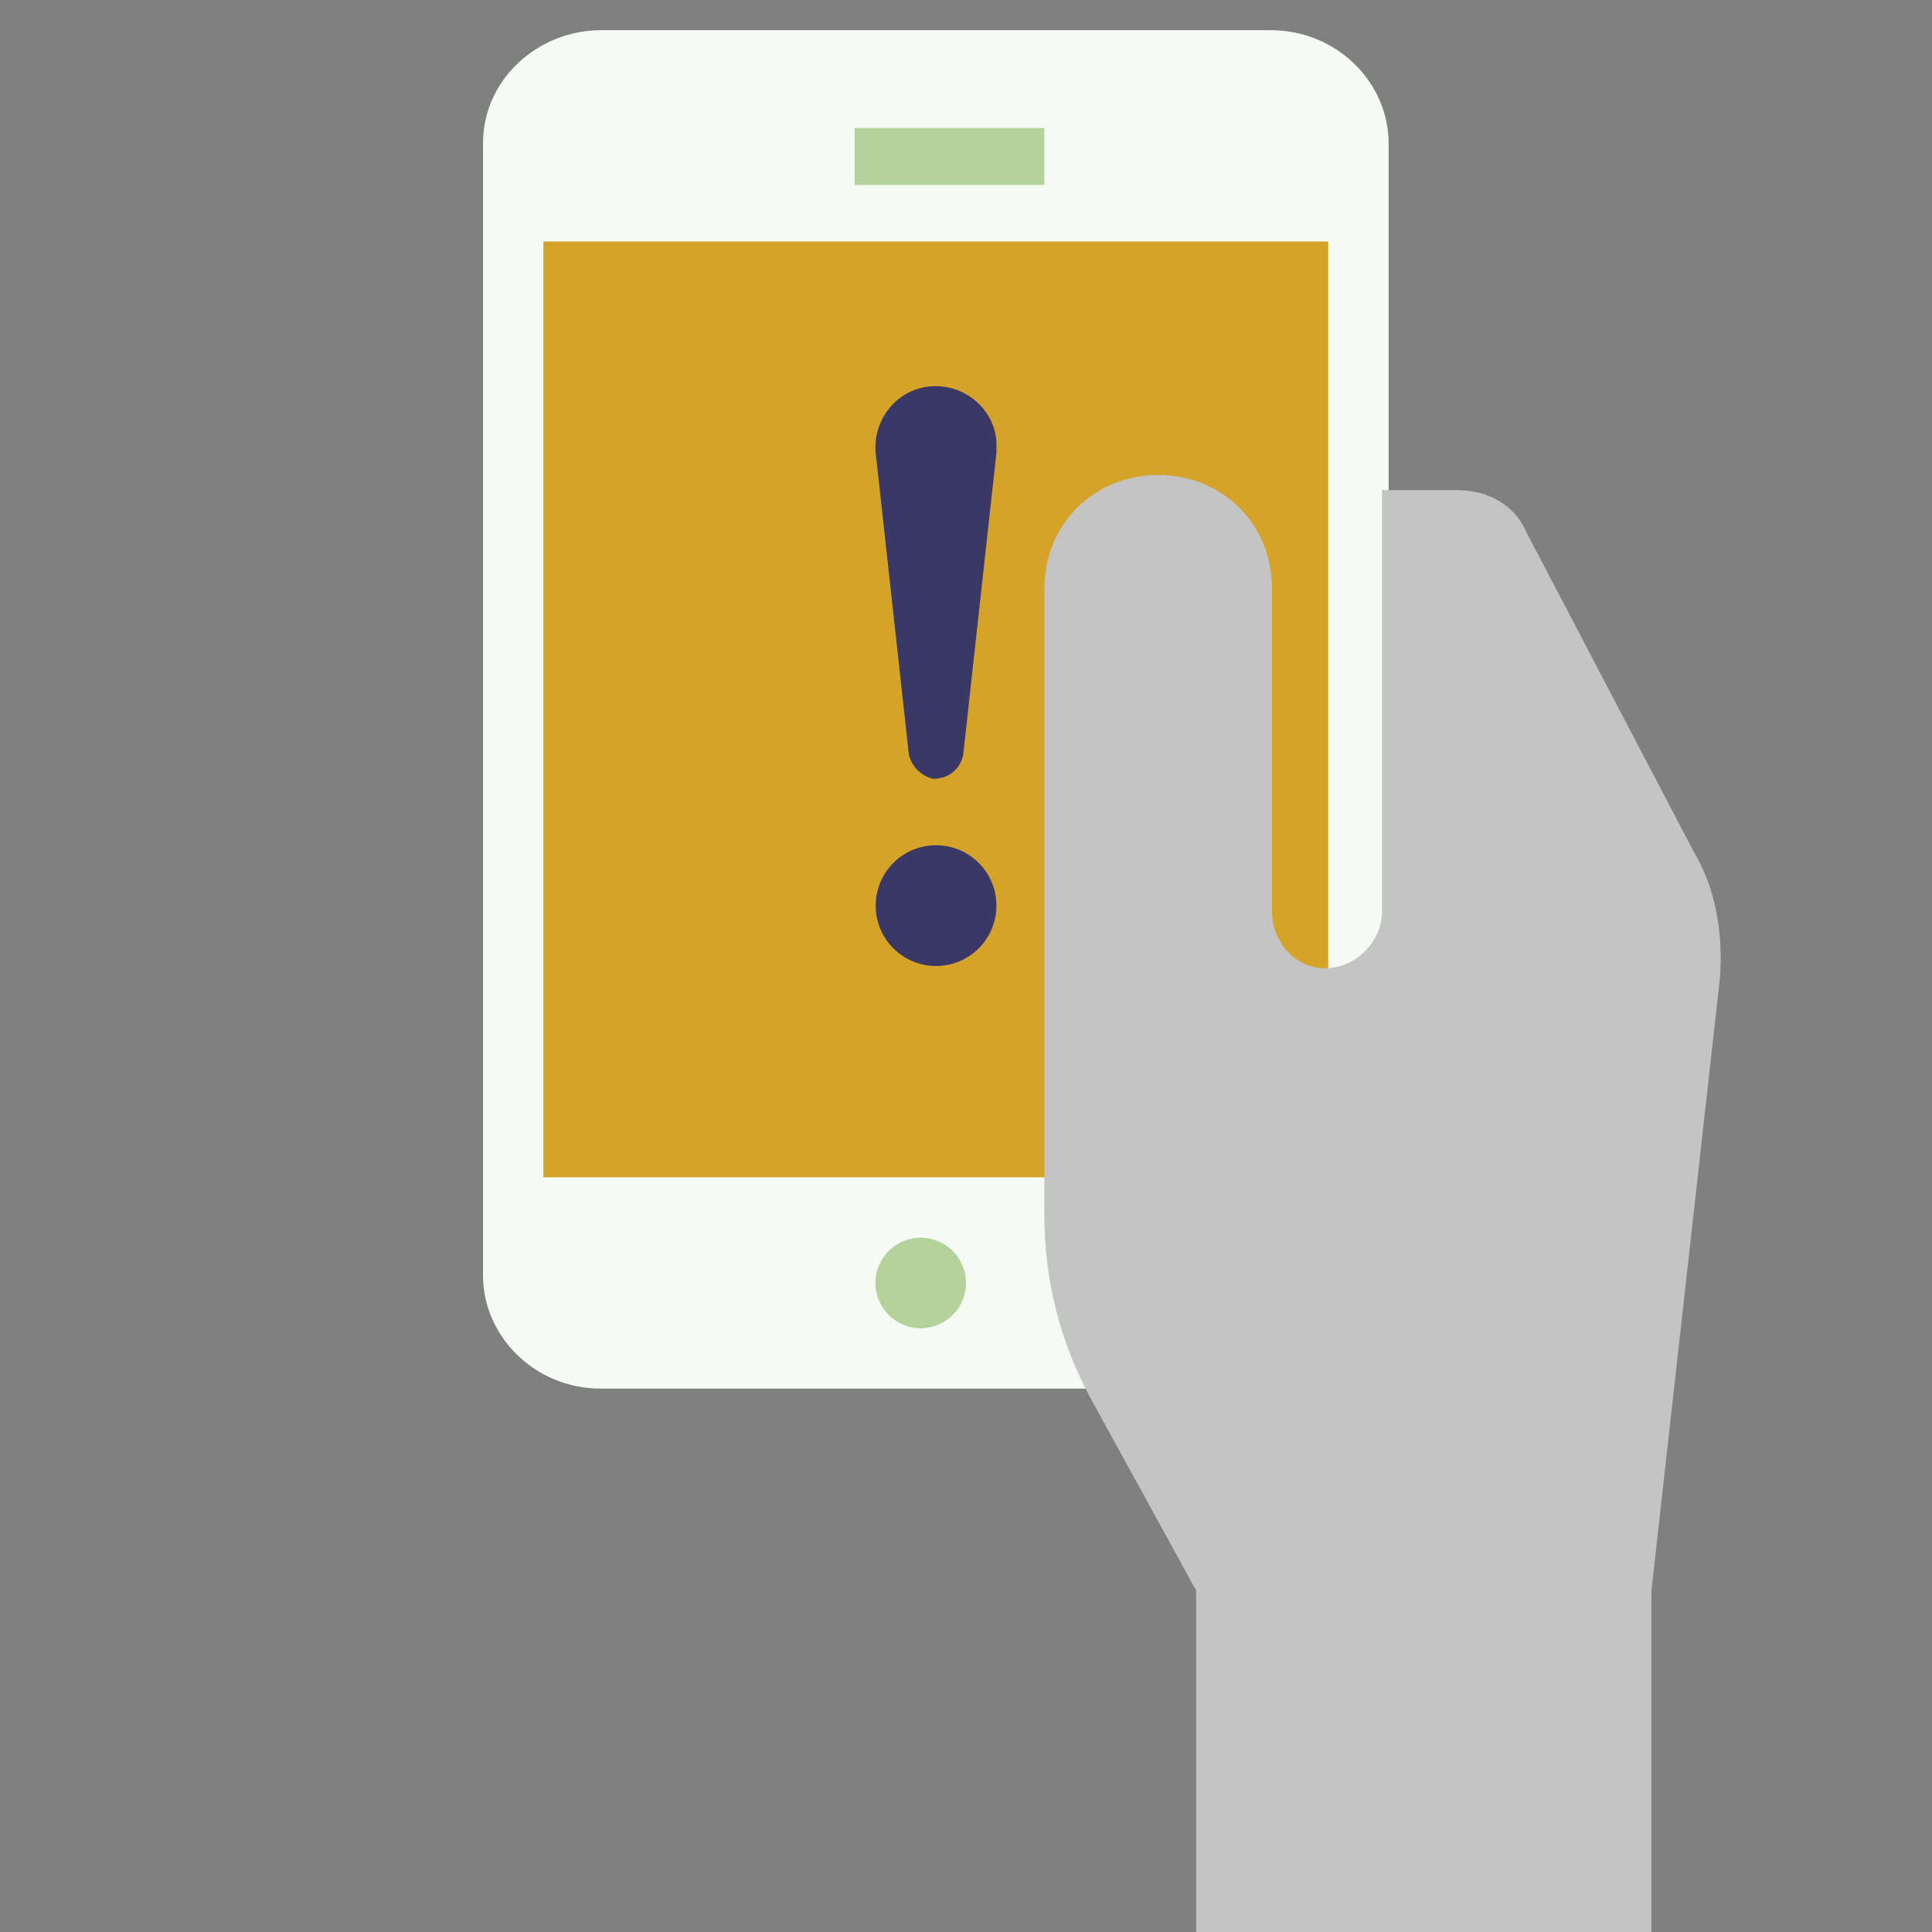
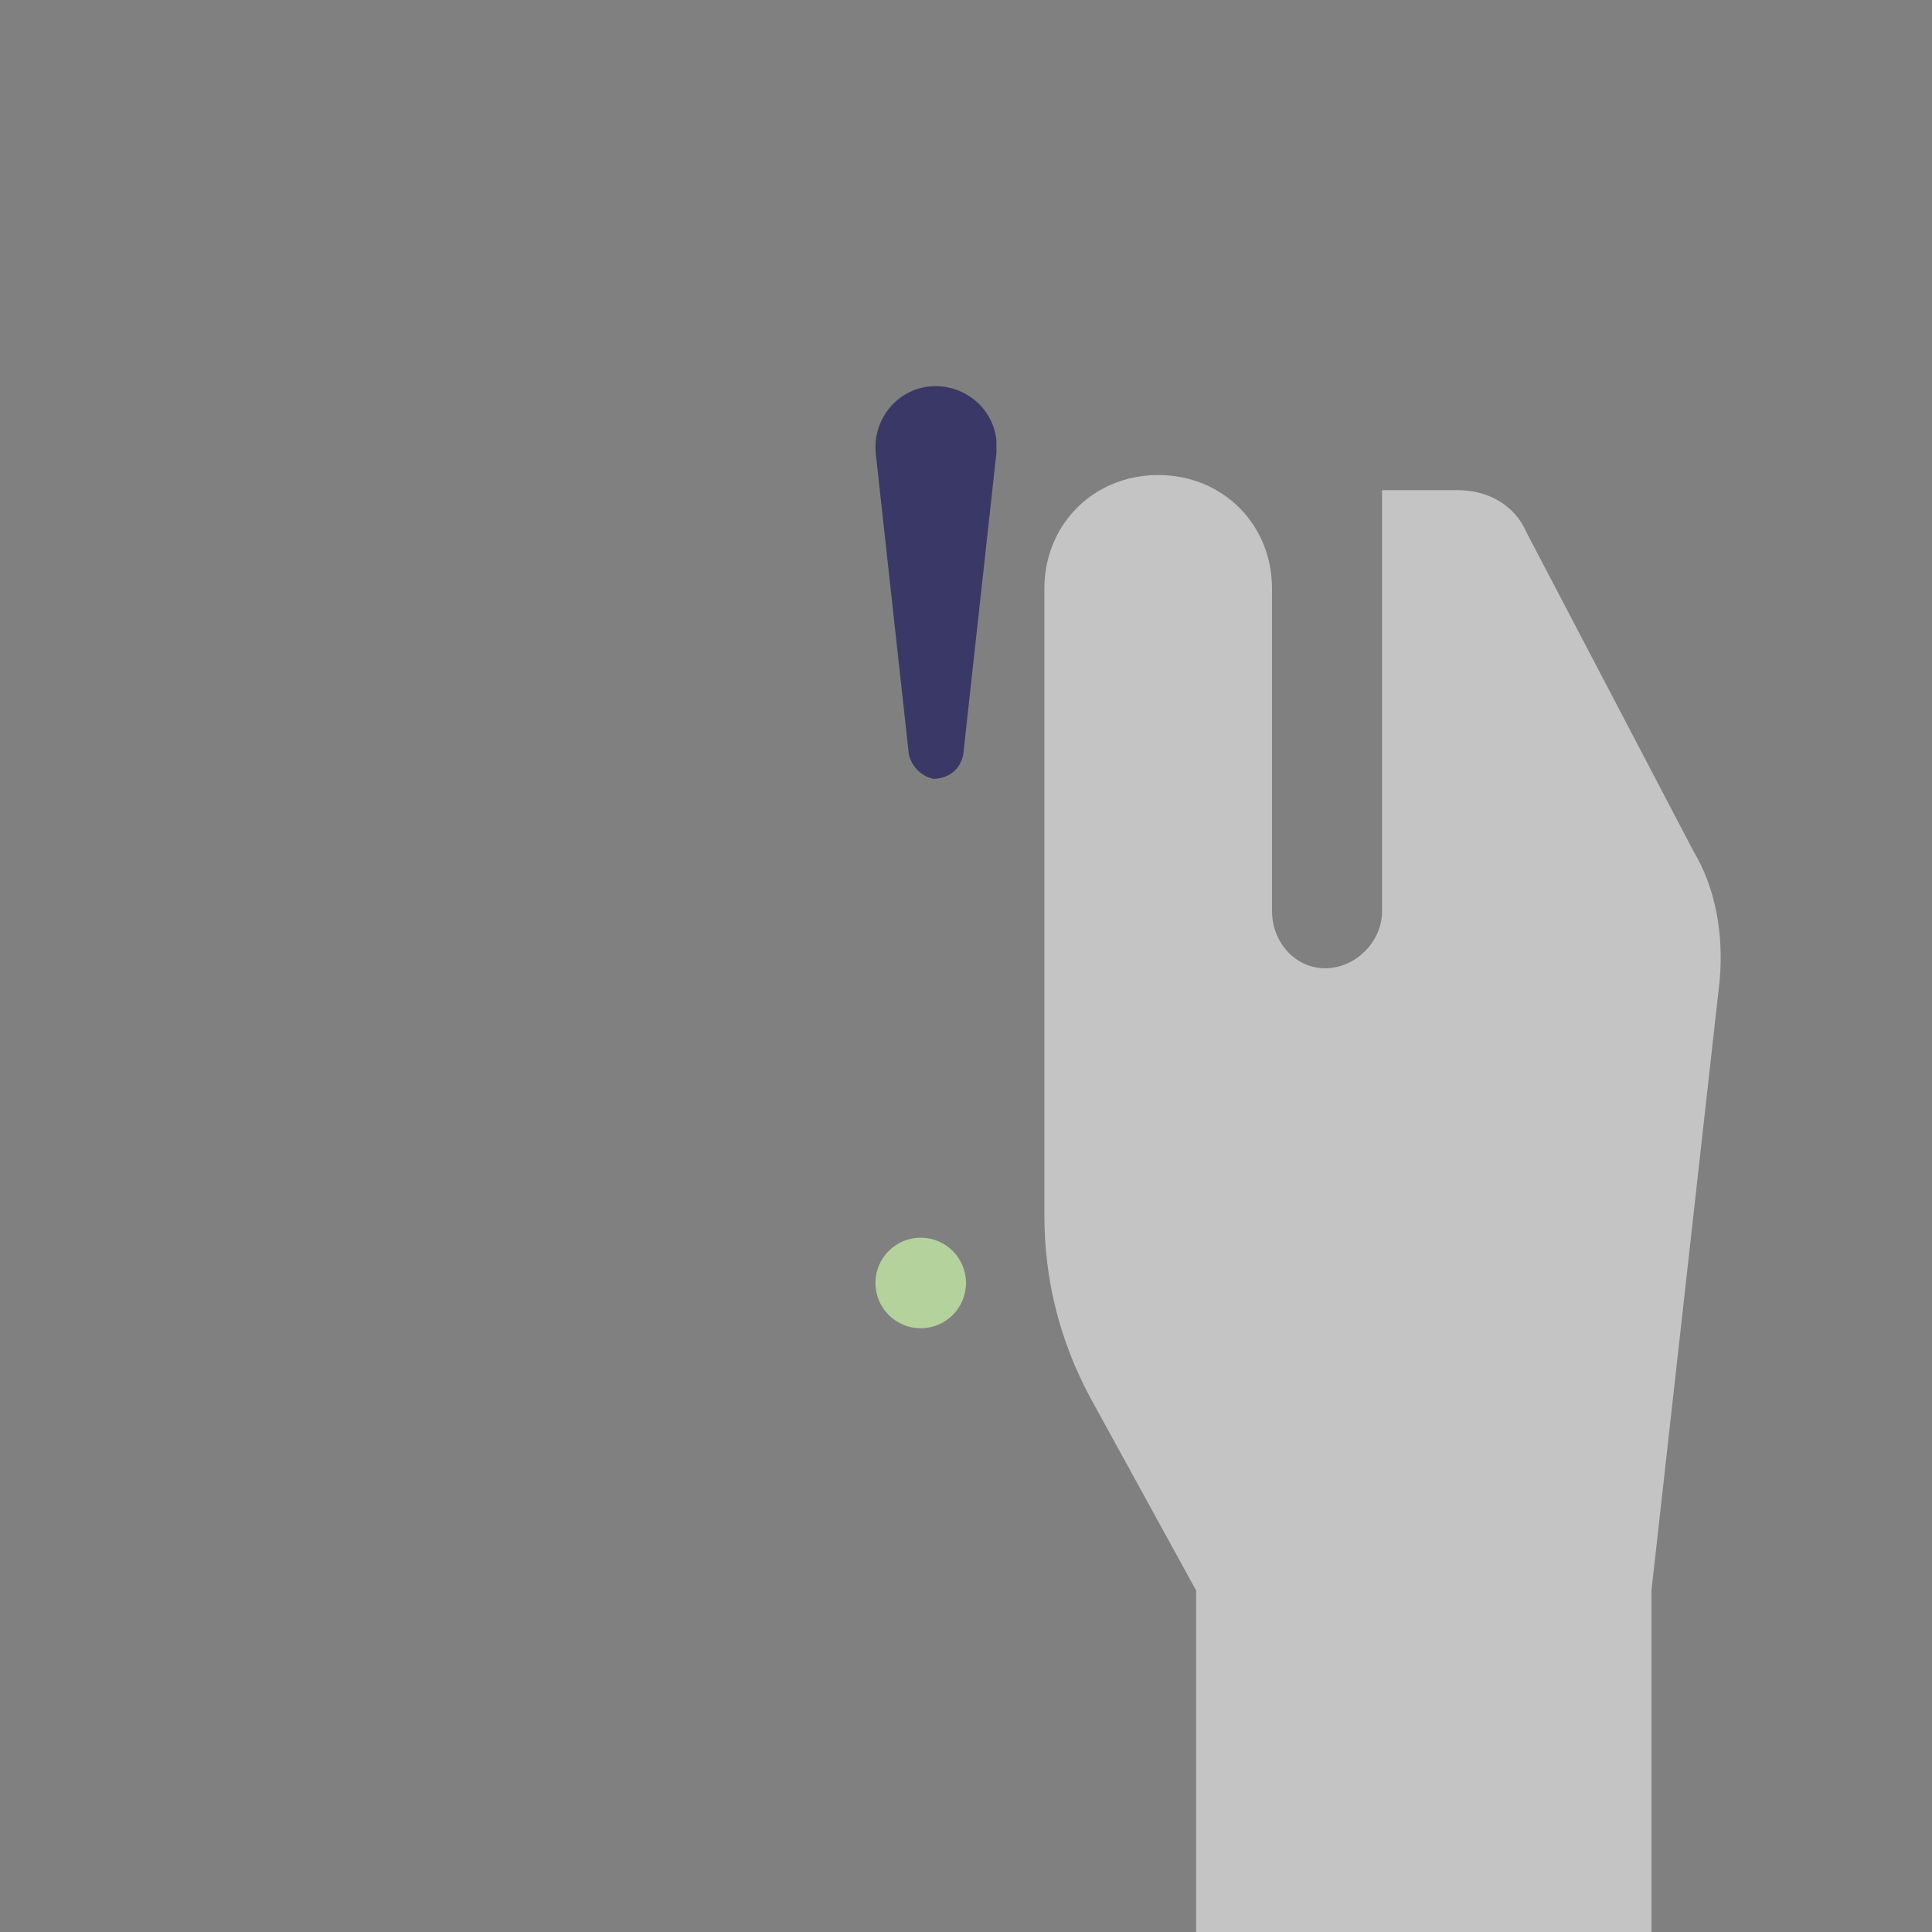
<svg xmlns="http://www.w3.org/2000/svg" width="64" height="64" viewBox="0 0 64 64" fill="none">
  <rect x="0" y="0" width="64" height="64" fill="#808080" stroke="none" />
  <g clip-path="url(#clip0_4452_9697)">
-     <path d="M42.087 46H19.913C17.696 46 16 44.25 16 42.25V4.75C16 2.625 17.826 1 19.913 1H42.087C44.304 1 46 2.75 46 4.75V42.25C46 44.25 44.174 46 42.087 46Z" fill="#F6FAF4" />
-     <path d="M44 8H18V39H44V8Z" fill="#D6A329" />
-     <path d="M31.008 32C32.113 32 33.008 31.105 33.008 30C33.008 28.895 32.113 28 31.008 28C29.904 28 29.008 28.895 29.008 30C29.008 31.105 29.904 32 31.008 32Z" fill="#3A3866" />
+     <path d="M44 8H18V39V8Z" fill="#D6A329" />
    <path d="M30.108 25L29.008 15C28.908 13.9 29.708 12.9 30.808 12.8C31.908 12.7 32.908 13.5 33.008 14.6C33.008 14.7 33.008 14.9 33.008 15L31.908 25C31.808 25.5 31.408 25.8 30.908 25.8C30.508 25.7 30.208 25.4 30.108 25Z" fill="#3A3866" />
    <path d="M30.5 44C31.328 44 32 43.328 32 42.5C32 41.672 31.328 41 30.5 41C29.672 41 29 41.672 29 42.5C29 43.328 29.672 44 30.5 44Z" fill="#B4D29B" />
-     <path d="M28.312 5.183H34.596" stroke="#B4D29B" stroke-width="1.885" stroke-miterlimit="10" />
    <path d="M56.089 28.179L50.559 17.621C50.182 16.741 49.302 16.238 48.297 16.238H45.783V30.19C45.783 31.195 44.903 32.075 43.897 32.075C42.892 32.075 42.138 31.195 42.138 30.19V19.506C42.138 17.369 40.504 15.736 38.367 15.736C36.23 15.736 34.596 17.369 34.596 19.506V40.245C34.596 42.382 35.099 44.393 36.105 46.278L39.624 52.688V64H54.707V52.688L56.969 32.452C57.095 30.944 56.843 29.436 56.089 28.179Z" fill="#C4C4C4" />
  </g>
  <defs>
    <clipPath id="clip0_4452_9697">
      <rect width="64" height="64" fill="white" />
    </clipPath>
  </defs>
</svg>